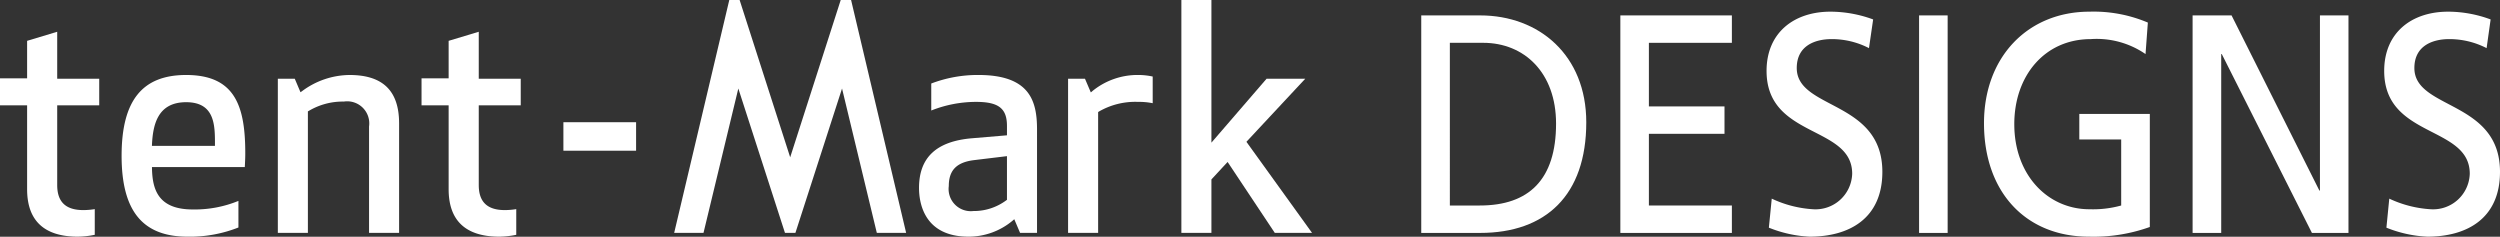
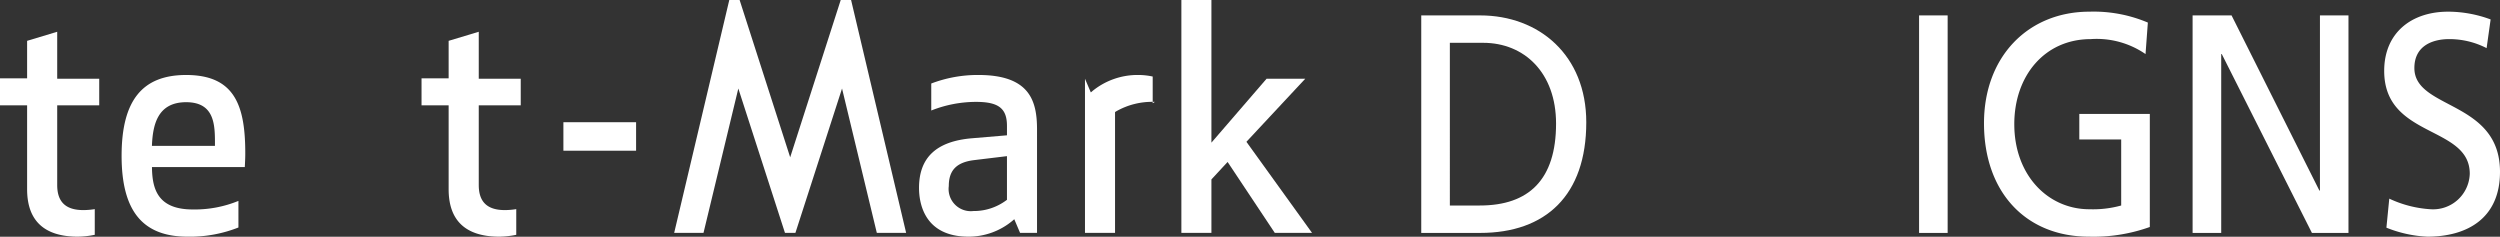
<svg xmlns="http://www.w3.org/2000/svg" viewBox="0 0 264 25">
  <rect x="0" y="0" width="264" height="25" fill="#333333" stroke="none" />
  <title>tent-Mark DESIGNS</title>
  <path d="M8.231,24.993a9.517,9.517,0,0,0,1.776-.198V22.084a7.668,7.668,0,0,1-1.211.101c-1.853,0-2.755-.862-2.755-2.637V11.125h4.437V8.316H6.041V3.354L2.863,4.312V8.271H0v2.855H2.863v8.855C2.863,23.307,4.67,24.993,8.231,24.993Z" style="fill:#fff" />
  <path d="M25.901,16.19c0-4.967-1.062-8.271-6.245-8.271-4.647,0-6.815,2.713-6.815,8.537,0,5.824,2.221,8.538,6.974,8.538a13.976,13.976,0,0,0,5.363-.971V21.215a12.173,12.173,0,0,1-4.827.904c-3.694,0-4.248-2.173-4.301-4.295l-.003-.18h9.803C25.875,17.195,25.901,16.7,25.901,16.19ZM22.698,15.402H16.043l.008-.187c.107-2.06.607-4.423,3.606-4.423,3.042,0,3.042,2.458,3.042,4.431Z" style="fill:#fff" />
-   <path d="M38.972,13.363V24.594h3.173V13.03c0-3.44-1.713-5.111-5.237-5.111a8.495,8.495,0,0,0-4.997,1.697l-.178.126L31.128,8.316h-1.789V24.594h3.174V11.763l.087-.048A7.012,7.012,0,0,1,36.308,10.726a2.332,2.332,0,0,1,2.664,2.637Z" style="fill:#fff" />
  <path d="M52.741,24.993a9.464,9.464,0,0,0,1.776-.198V22.084a7.584,7.584,0,0,1-1.206.101c-1.857,0-2.754-.862-2.754-2.637V11.125h4.433V8.316H50.557V3.354L47.376,4.312V8.271H44.514v2.855h2.862v8.855C47.376,23.307,49.184,24.993,52.741,24.993Z" style="fill:#fff" />
  <rect x="59.495" y="12.906" width="7.676" height="3.009" style="fill:#fff" />
  <path d="M102.288,24.993a7.242,7.242,0,0,0,4.639-1.687l.18-.157.613,1.444h1.79V13.662c0-2.985-.752-5.744-6.184-5.744a13.74,13.74,0,0,0-4.985.901v2.852a12.84,12.84,0,0,1,4.733-.912c2.374,0,3.262.688,3.262,2.536v.994l-3.688.311c-3.768.318-5.599,2.034-5.599,5.248C97.05,21.395,97.563,24.993,102.288,24.993Zm.544-8.081,3.503-.423v4.615l-.079.053a5.733,5.733,0,0,1-3.465,1.128,2.344,2.344,0,0,1-2.599-2.638C100.192,17.99,101.005,17.145,102.833,16.913Z" style="fill:#fff" />
-   <path d="M121.725,10.899v-2.816a7.145,7.145,0,0,0-1.496-.165A7.525,7.525,0,0,0,115.373,9.605l-.182.155-.617-1.444h-1.785V24.594h3.174V11.839l.073-.054a7.656,7.656,0,0,1,4.132-1.026A7.268,7.268,0,0,1,121.725,10.899Z" style="fill:#fff" />
+   <path d="M121.725,10.899v-2.816a7.145,7.145,0,0,0-1.496-.165A7.525,7.525,0,0,0,115.373,9.605l-.182.155-.617-1.444V24.594h3.174V11.839l.073-.054a7.656,7.656,0,0,1,4.132-1.026A7.268,7.268,0,0,1,121.725,10.899Z" style="fill:#fff" />
  <polygon points="134.619 24.594 138.553 24.594 131.623 14.976 131.718 14.872 137.834 8.315 133.75 8.315 127.926 15.063 127.926 0 124.753 0 124.753 24.594 127.926 24.594 127.926 18.947 129.635 17.102 134.619 24.594" style="fill:#fff" />
  <polygon points="92.593 24.594 95.689 24.594 89.875 0.002 88.78 0.002 83.443 16.611 78.104 0.002 77.012 0.002 71.192 24.594 74.289 24.594 77.967 9.347 82.893 24.594 83.995 24.594 88.919 9.347 92.593 24.594" style="fill:#fff" />
  <path d="M150.084,1.627h6.218c6.238,0,11.209,4.214,11.209,11.287,0,7.706-4.273,11.683-11.209,11.683h-6.218Zm3.021,20.074H156.27c5.18,0,8.05-2.731,8.05-8.652,0-5.364-3.349-8.527-7.694-8.527h-3.521Z" style="fill:#fff" />
-   <path d="M171.109,1.627h11.777V4.522h-8.764v6.716h7.985v2.893h-7.985v7.57h8.764v2.896H171.109Z" style="fill:#fff" />
-   <path d="M197.364,5.083a8.54,8.54,0,0,0-3.944-.953c-1.692,0-3.683.653-3.683,3.056,0,4.409,9.04,3.389,9.04,10.96,0,4.905-3.47,6.847-7.682,6.847a13.15,13.15,0,0,1-4.303-.951l.305-3.066a11.9,11.9,0,0,0,4.372,1.121,3.872,3.872,0,0,0,4.115-3.616q.005-.069.007-.139c0-5.127-9.042-3.717-9.042-10.853,0-4.088,2.953-6.257,6.743-6.257a13.131,13.131,0,0,1,4.512.821Z" style="fill:#fff" />
  <path d="M202.655,1.627h3.016v22.97h-3.016Z" style="fill:#fff" />
  <path d="M226.568,5.71A9.077,9.077,0,0,0,220.788,4.13c-4.852,0-8.079,3.85-8.079,8.981,0,5.397,3.559,8.986,7.931,8.986a11.175,11.175,0,0,0,3.358-.396V14.724h-4.423V12.028h7.446V23.97a17.64,17.64,0,0,1-6.424,1.023c-6.651,0-11.087-4.674-11.087-11.978,0-7.079,4.701-11.782,11.129-11.782a14.677,14.677,0,0,1,6.174,1.15Z" style="fill:#fff" />
  <path d="M231.538,1.627H235.653l9.272,18.494h.061V1.627h3.013v22.97h-3.859L234.62,5.71h-.06v18.887h-3.021Z" style="fill:#fff" />
  <path d="M262.585,5.083a8.577,8.577,0,0,0-3.953-.953c-1.682,0-3.674.653-3.674,3.056,0,4.409,9.042,3.389,9.042,10.96,0,4.905-3.462,6.847-7.678,6.847a13.138,13.138,0,0,1-4.317-.951l.302-3.066a11.963,11.963,0,0,0,4.377,1.121,3.871,3.871,0,0,0,4.116-3.613q.005-.071.007-.142c0-5.127-9.036-3.717-9.036-10.853,0-4.088,2.949-6.257,6.747-6.257a12.958,12.958,0,0,1,4.492.821Z" style="fill:#fff" />
</svg>